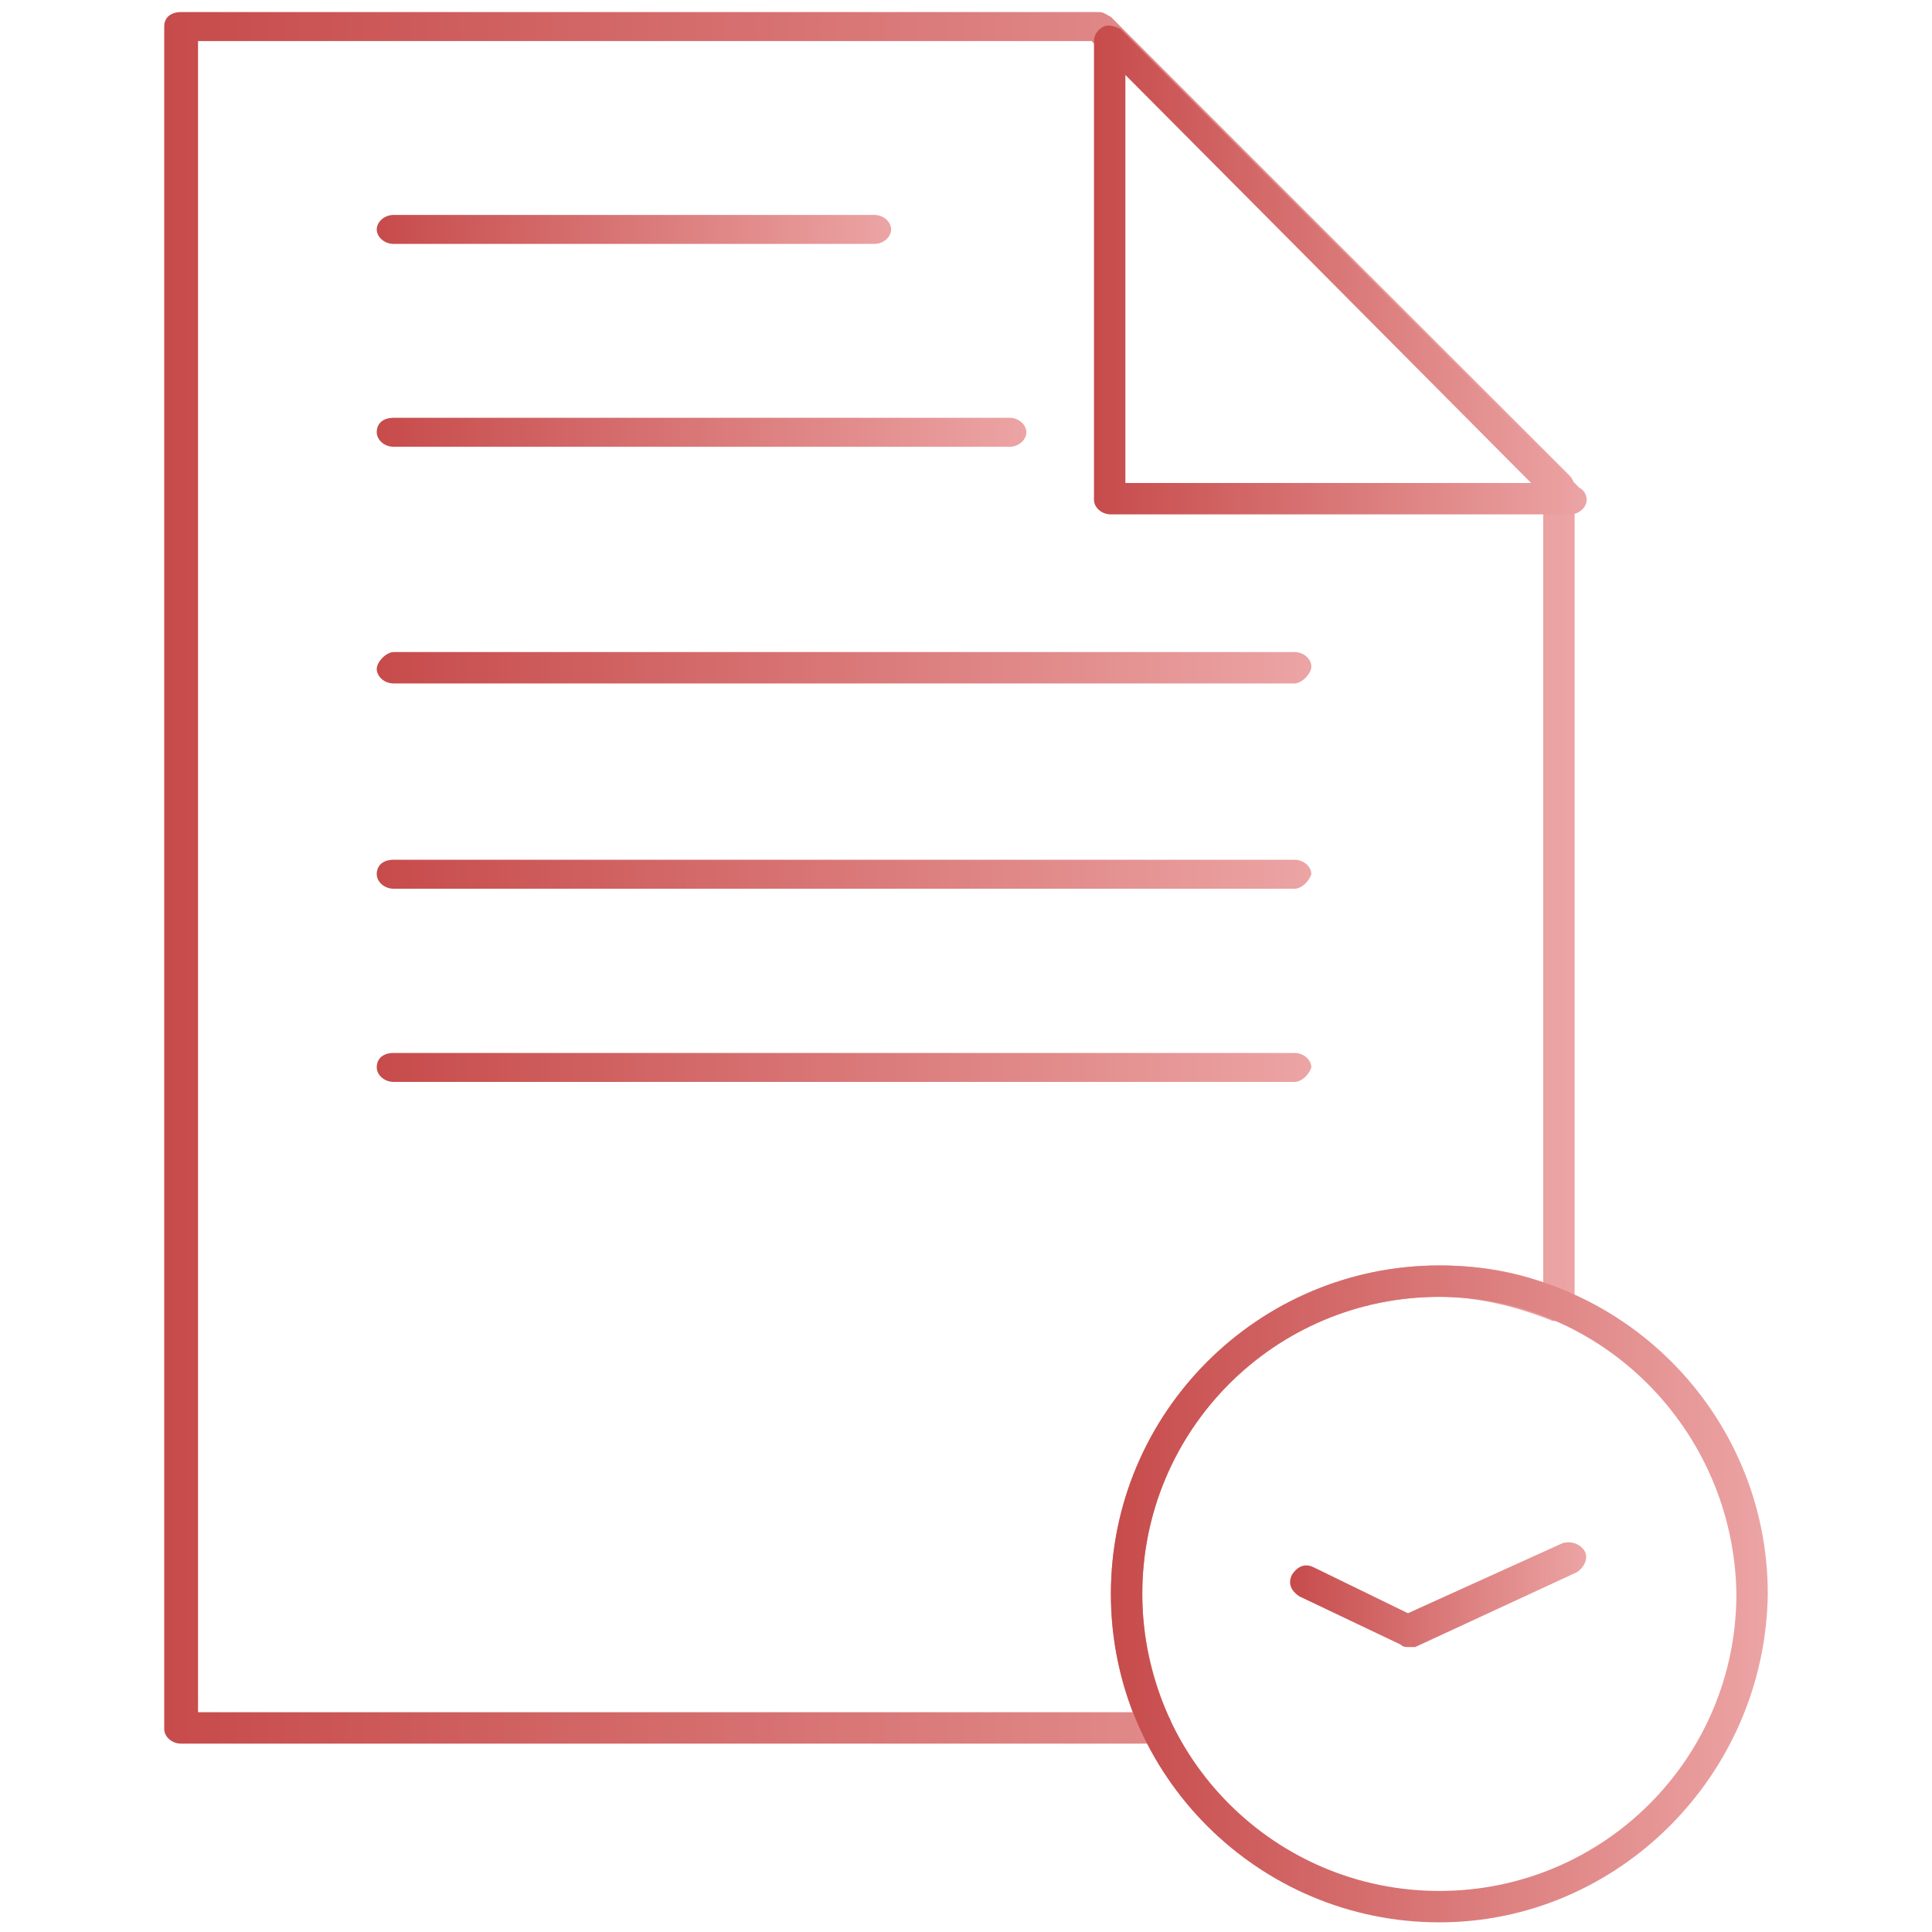
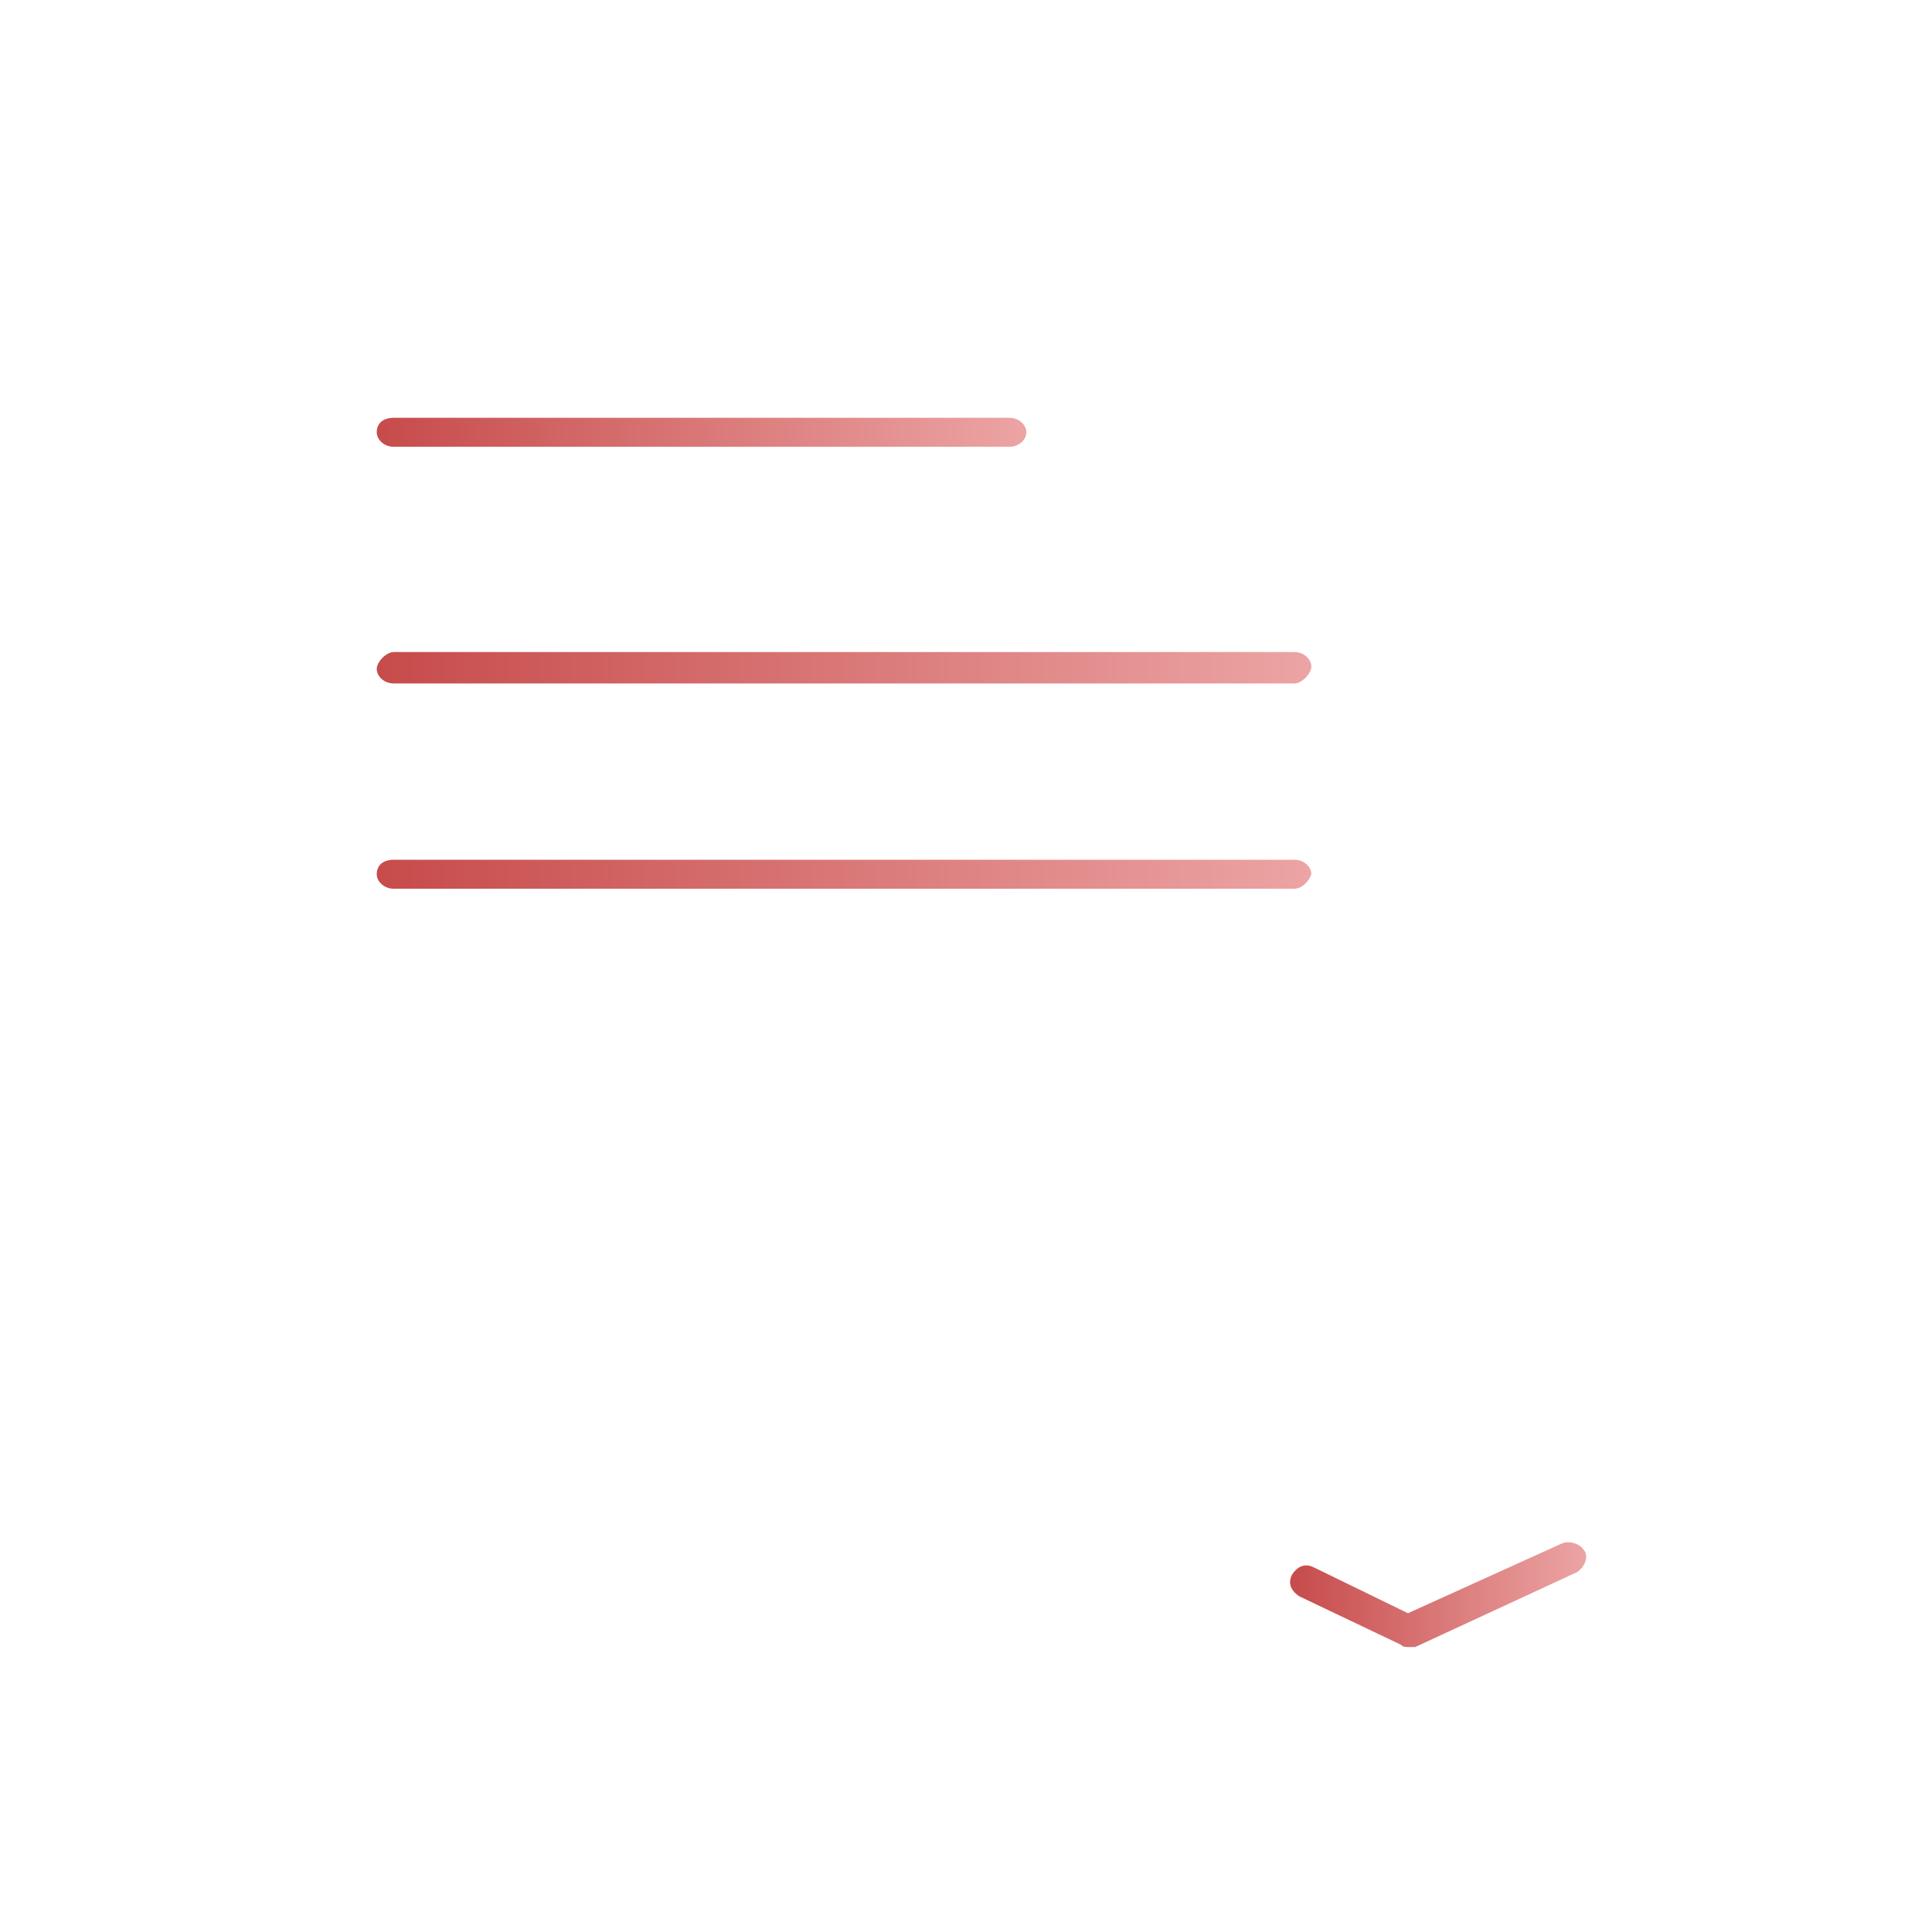
<svg xmlns="http://www.w3.org/2000/svg" version="1.1" id="Layer_1" x="0" y="0" viewBox="0 0 80 80" xml:space="preserve">
  <style />
  <linearGradient id="SVGID_1_" gradientUnits="userSpaceOnUse" x1="6.8" y1="36.35" x2="65.2" y2="36.35">
    <stop offset="0" stop-color="#c74b4b" />
    <stop offset="1" stop-color="#eca4a4" />
  </linearGradient>
-   <path d="M47.9 72.2H7.5c-.4 0-.7-.3-.7-.6V1.1c0-.4.3-.6.7-.6h38c.2 0 .3.1.5.2l19 19c.1.1.2.3.2.5v33.9c0 .2-.1.4-.3.5-.2.1-.4.1-.6.1-1.5-.6-3.1-1-4.7-1-6.8 0-12.3 5.5-12.3 12.3 0 1.8.4 3.5 1.1 5.1.1.1.1.3.1.4.1.4-.2.7-.6.7zM8.2 70.9h38.7c-.6-1.6-.9-3.2-.9-4.9 0-7.5 6.1-13.6 13.6-13.6 1.5 0 2.9.2 4.3.7V20.4L45.2 1.7h-37v69.2z" fill="url(#SVGID_1_)" />
  <linearGradient id="SVGID_00000163793033210641411040000002709200467742546349_" gradientUnits="userSpaceOnUse" x1="45.3" y1="11.179" x2="65.7" y2="11.179">
    <stop offset="0" stop-color="#c74b4b" />
    <stop offset="1" stop-color="#eca4a4" />
  </linearGradient>
-   <path d="M65 21.3H46c-.4 0-.7-.3-.7-.6v-19c0-.3.2-.5.4-.6s.5 0 .7.1l19 19c.2.1.3.3.3.5 0 .3-.3.6-.7.6zM46.6 20h16.8L46.6 3.1V20z" fill="url(#SVGID_00000163793033210641411040000002709200467742546349_)" />
  <linearGradient id="SVGID_00000063620849515482357660000003485933293375190665_" gradientUnits="userSpaceOnUse" x1="15.6" y1="9.5" x2="36.9" y2="9.5">
    <stop offset="0" stop-color="#c74b4b" />
    <stop offset="1" stop-color="#eca4a4" />
  </linearGradient>
-   <path d="M36.2 10.1H16.3c-.4 0-.7-.3-.7-.6s.3-.6.7-.6h19.9c.4 0 .7.3.7.6s-.3.6-.7.6z" fill="url(#SVGID_00000063620849515482357660000003485933293375190665_)" />
  <linearGradient id="SVGID_00000111913179910344485320000002535603869734629043_" gradientUnits="userSpaceOnUse" x1="15.6" y1="17.9" x2="42.5" y2="17.9">
    <stop offset="0" stop-color="#c74b4b" />
    <stop offset="1" stop-color="#eca4a4" />
  </linearGradient>
  <path d="M41.8 18.5H16.3c-.4 0-.7-.3-.7-.6 0-.4.3-.6.7-.6h25.5c.4 0 .7.3.7.6s-.3.6-.7.6z" fill="url(#SVGID_00000111913179910344485320000002535603869734629043_)" />
  <linearGradient id="SVGID_00000045608463047651275440000002078893196152570784_" gradientUnits="userSpaceOnUse" x1="15.6" y1="44.2" x2="54.3" y2="44.2">
    <stop offset="0" stop-color="#c74b4b" />
    <stop offset="1" stop-color="#eca4a4" />
  </linearGradient>
-   <path d="M53.6 44.8H16.3c-.4 0-.7-.3-.7-.6 0-.4.3-.6.7-.6h37.3c.4 0 .7.3.7.6-.1.3-.4.6-.7.6z" fill="url(#SVGID_00000045608463047651275440000002078893196152570784_)" />
  <g>
    <linearGradient id="SVGID_00000082366178468965644720000007750606512285333662_" gradientUnits="userSpaceOnUse" x1="15.6" y1="36.2" x2="54.3" y2="36.2">
      <stop offset="0" stop-color="#c74b4b" />
      <stop offset="1" stop-color="#eca4a4" />
    </linearGradient>
    <path d="M53.6 36.8H16.3c-.4 0-.7-.3-.7-.6 0-.4.3-.6.7-.6h37.3c.4 0 .7.3.7.6-.1.3-.4.6-.7.6z" fill="url(#SVGID_00000082366178468965644720000007750606512285333662_)" />
  </g>
  <g>
    <linearGradient id="SVGID_00000180338837727152684890000004161849389356036780_" gradientUnits="userSpaceOnUse" x1="15.6" y1="27.65" x2="54.3" y2="27.65">
      <stop offset="0" stop-color="#c74b4b" />
      <stop offset="1" stop-color="#eca4a4" />
    </linearGradient>
    <path d="M53.6 28.3H16.3c-.4 0-.7-.3-.7-.6s.4-.7.7-.7h37.3c.4 0 .7.3.7.6s-.4.7-.7.7z" fill="url(#SVGID_00000180338837727152684890000004161849389356036780_)" />
  </g>
  <g>
    <linearGradient id="SVGID_00000063606306501407708260000010667808141624889996_" gradientUnits="userSpaceOnUse" x1="46" y1="66" x2="73.2" y2="66">
      <stop offset="0" stop-color="#c74b4b" />
      <stop offset="1" stop-color="#eca4a4" />
    </linearGradient>
-     <path d="M59.6 79.6C52.1 79.6 46 73.5 46 66s6.1-13.6 13.6-13.6S73.2 58.5 73.2 66c-.1 7.5-6.2 13.6-13.6 13.6zm0-25.9c-6.8 0-12.3 5.5-12.3 12.3s5.5 12.3 12.3 12.3S71.9 72.8 71.9 66c-.1-6.8-5.6-12.3-12.3-12.3z" fill="url(#SVGID_00000063606306501407708260000010667808141624889996_)" />
  </g>
  <g>
    <linearGradient id="SVGID_00000107590260602029866370000012099525393457870986_" gradientUnits="userSpaceOnUse" x1="53.419" y1="66.031" x2="65.68" y2="66.031">
      <stop offset="0" stop-color="#c74b4b" />
      <stop offset="1" stop-color="#eca4a4" />
    </linearGradient>
    <path d="M58.3 68.2c-.1 0-.2 0-.3-.1l-4.2-2c-.3-.2-.5-.5-.3-.9.2-.3.5-.5.9-.3l3.9 1.9 6.4-2.9c.3-.1.7 0 .9.3.2.3 0 .7-.3.9l-6.7 3.1h-.3z" fill="url(#SVGID_00000107590260602029866370000012099525393457870986_)" />
  </g>
</svg>